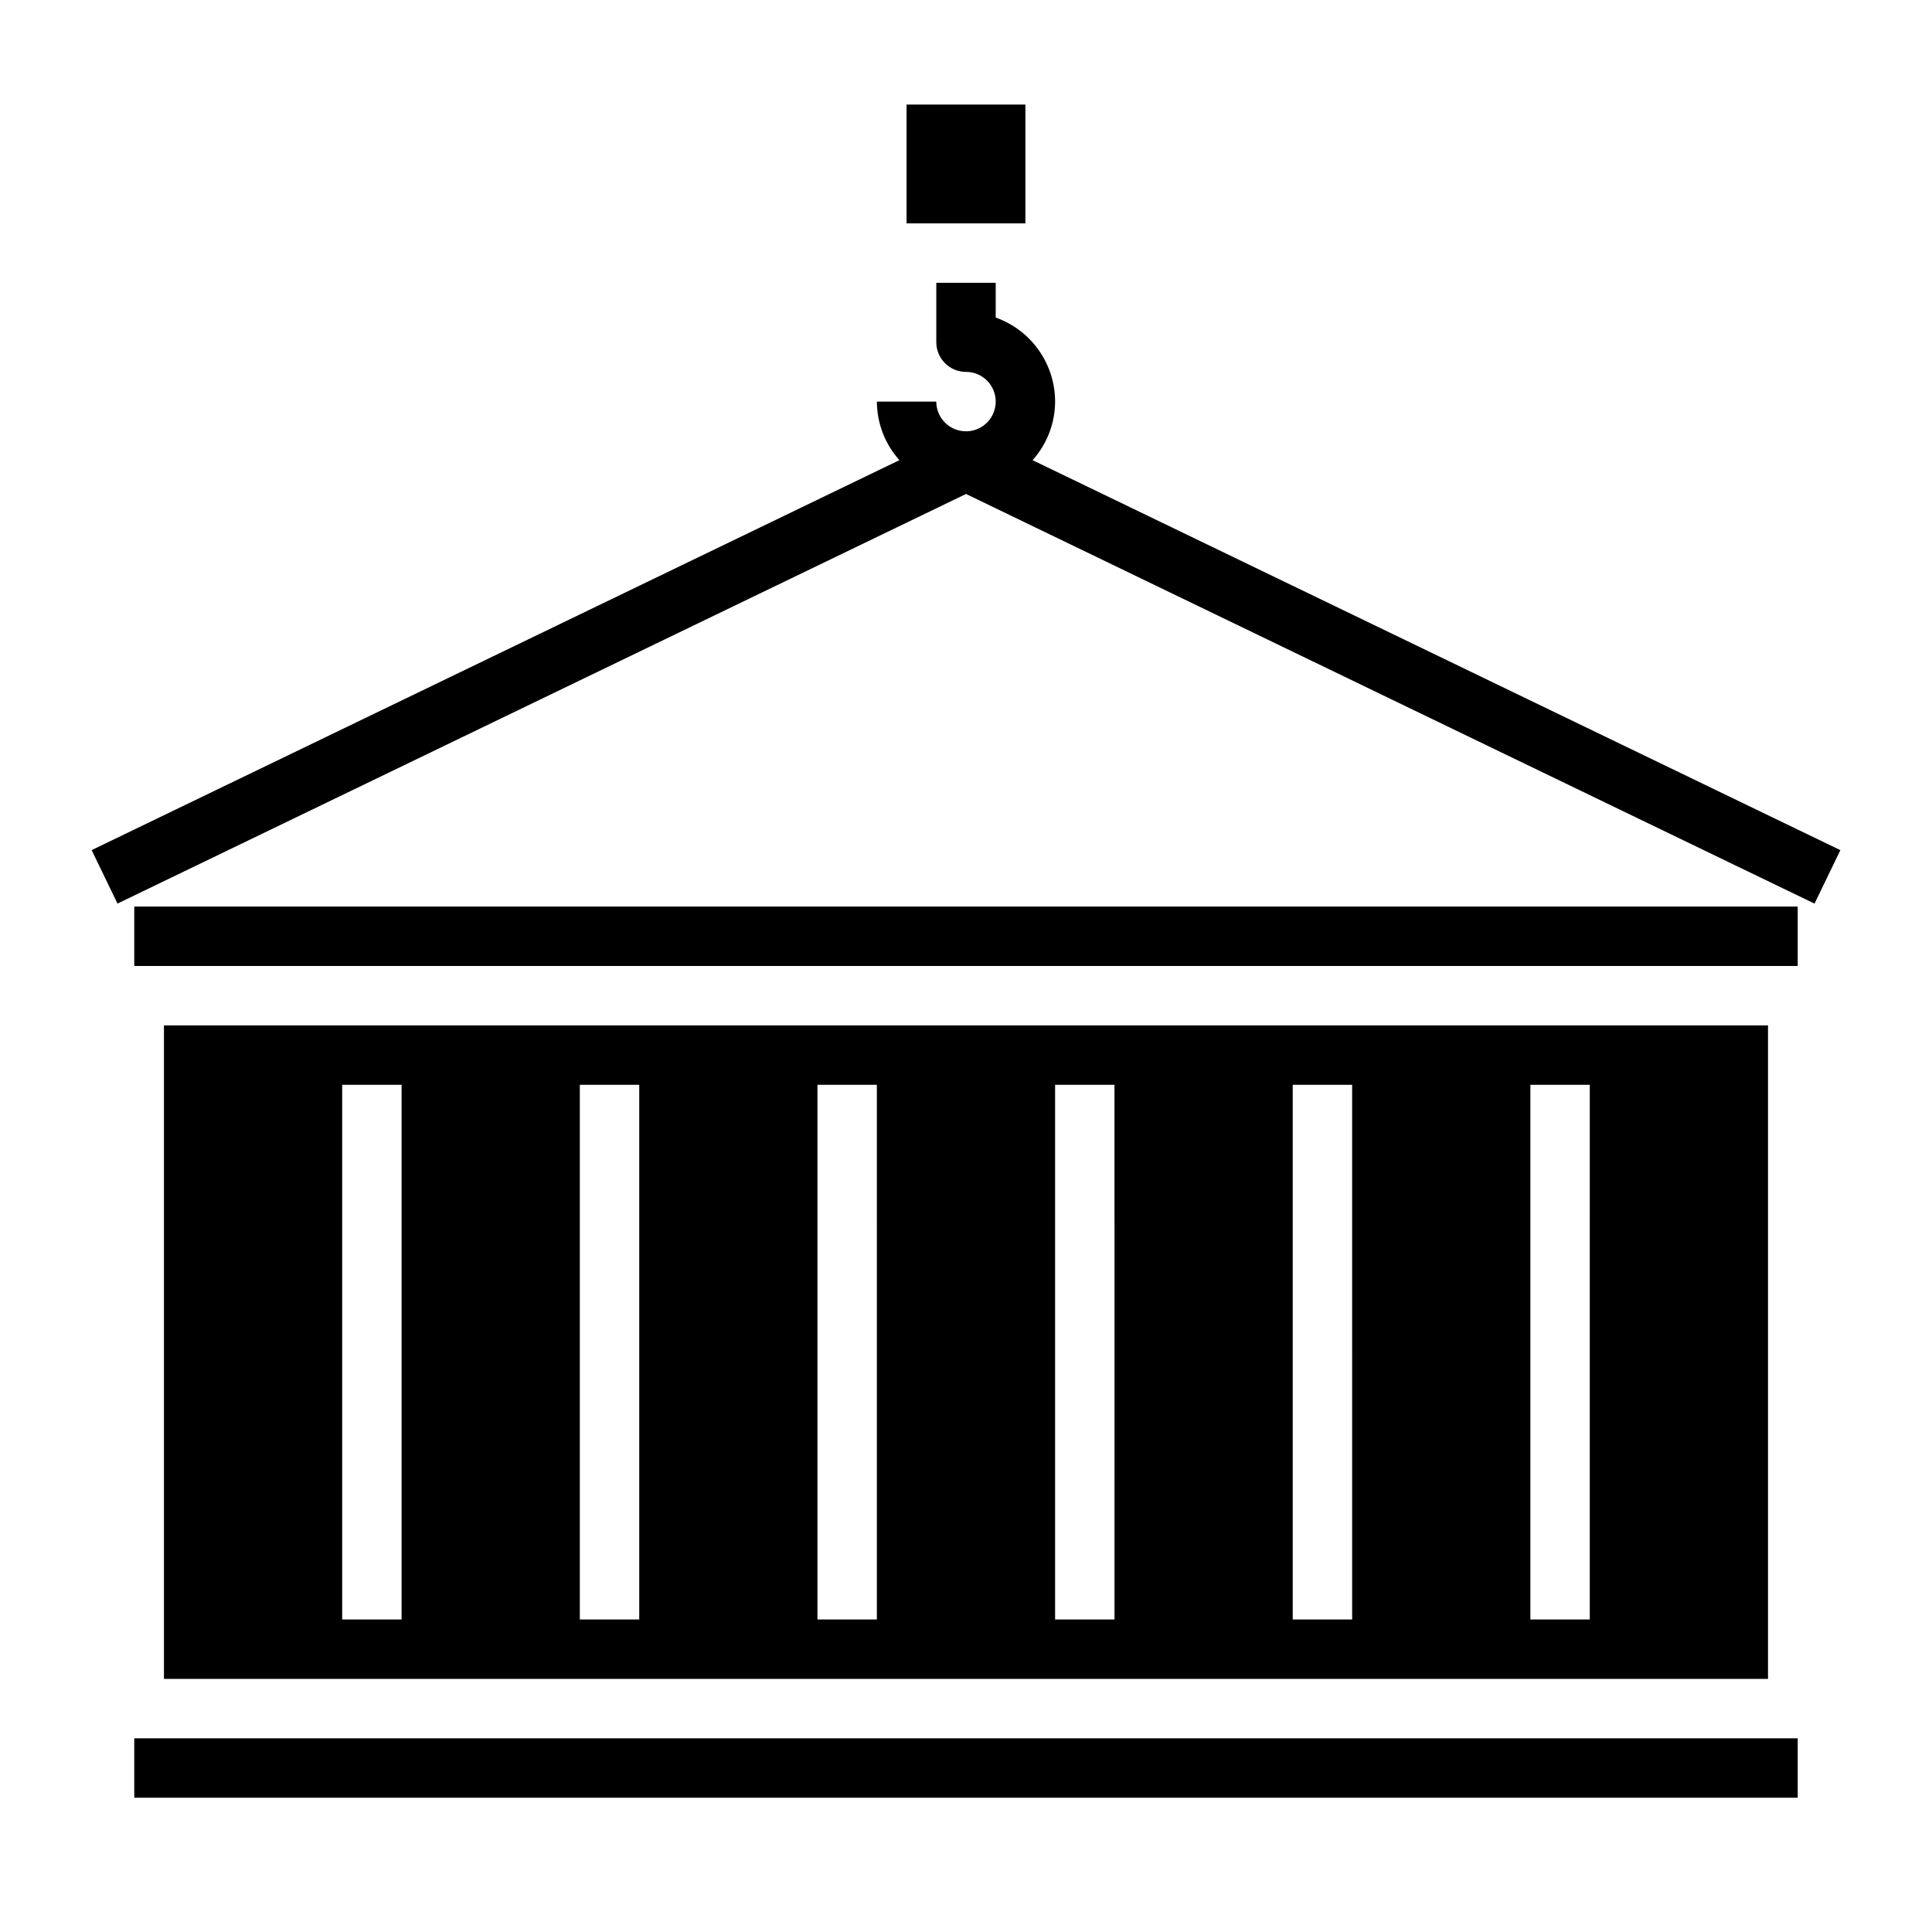
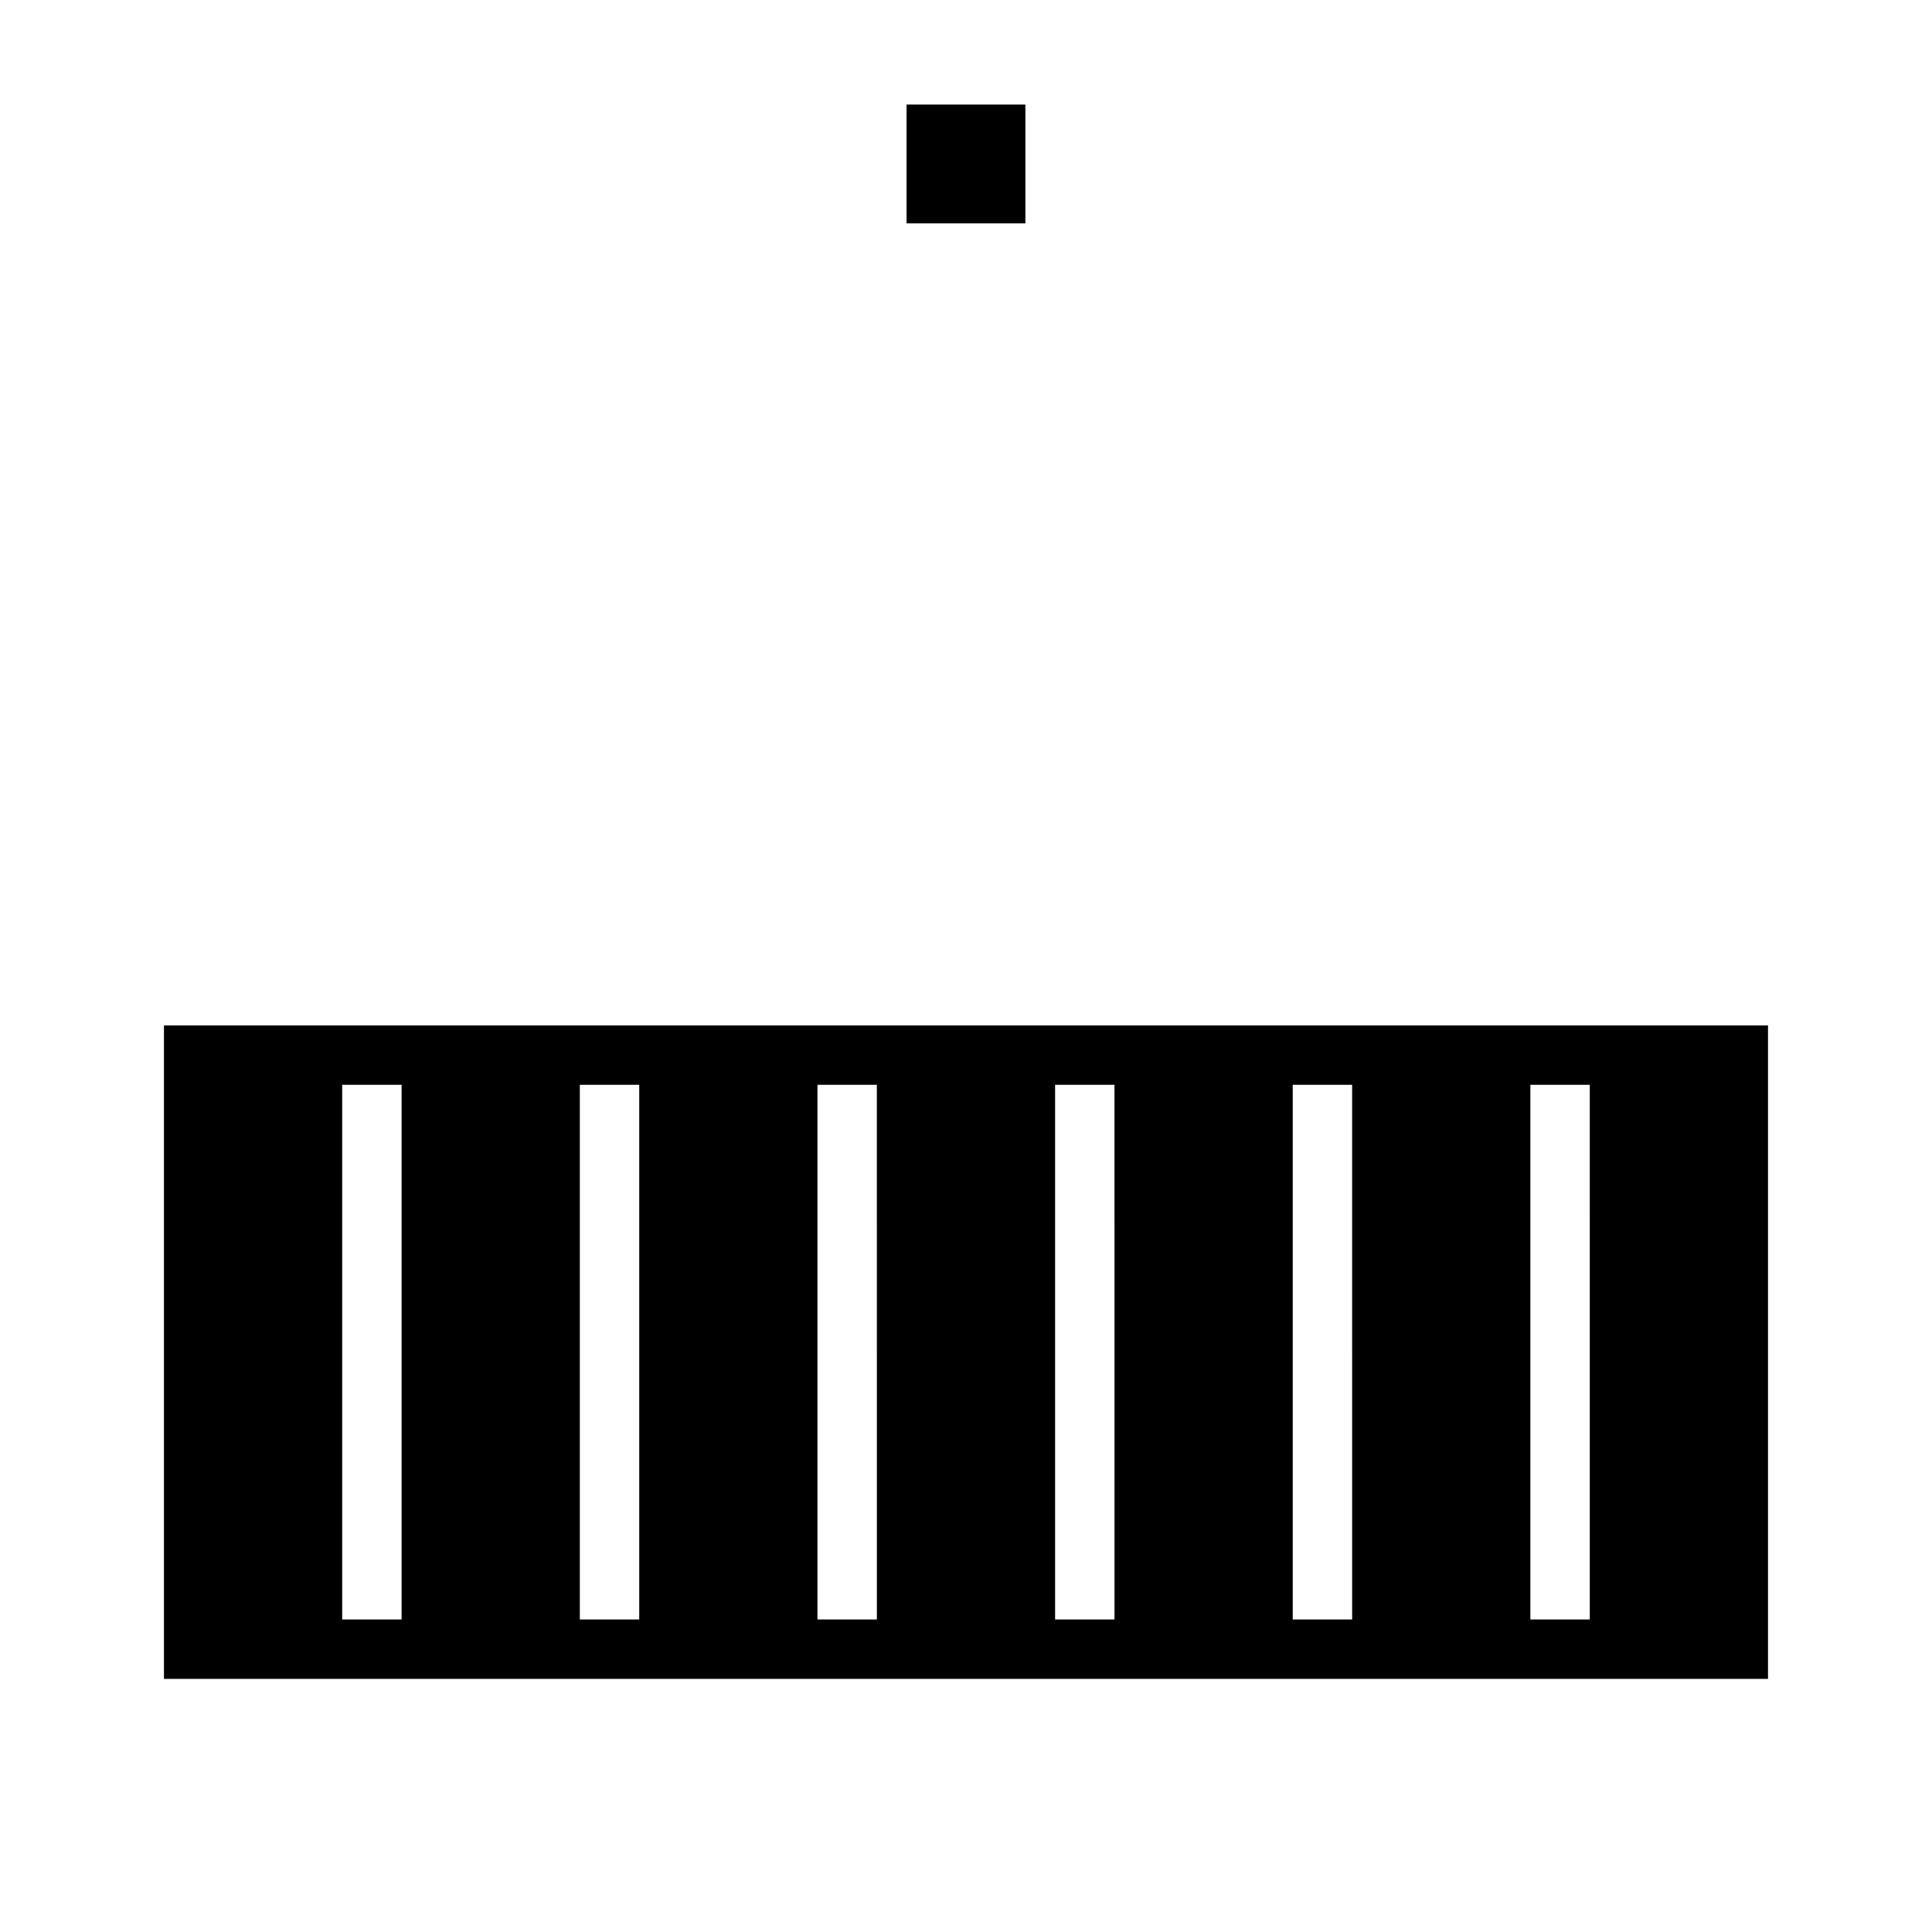
<svg xmlns="http://www.w3.org/2000/svg" fill="#000000" width="800px" height="800px" version="1.1" viewBox="144 144 512 512">
  <g>
    <path d="m187.45 415.74v173.18h425.09v-173.18zm62.977 157.44h-15.742v-141.7h15.742zm62.977 0h-15.742v-141.7h15.742zm62.977 0h-15.746v-141.7h15.742zm62.977 0h-15.746v-141.7h15.742zm62.977 0h-15.746v-141.7h15.742zm62.977 0h-15.746v-141.7h15.742z" />
-     <path d="m179.58 604.67h440.83v15.742h-440.83z" />
-     <path d="m179.58 384.25h440.83v15.742h-440.83z" />
-     <path d="m417.65 265.95c3.824-4.269 5.945-9.793 5.965-15.523-0.004-4.883-1.52-9.645-4.34-13.633-2.82-3.984-6.801-7.004-11.402-8.637v-9.219h-15.746v15.746c0 2.086 0.832 4.09 2.309 5.566 1.477 1.477 3.477 2.305 5.566 2.305 3.184 0 6.055 1.918 7.269 4.859 1.219 2.941 0.547 6.328-1.703 8.578-2.254 2.25-5.641 2.926-8.582 1.707s-4.859-4.09-4.859-7.273h-15.742c0.02 5.731 2.144 11.254 5.965 15.523l-214.06 103.34 6.848 14.168 224.87-108.55 224.86 108.56 6.848-14.168z" />
    <path d="m384.25 171.71h31.488v31.488h-31.488z" />
  </g>
</svg>